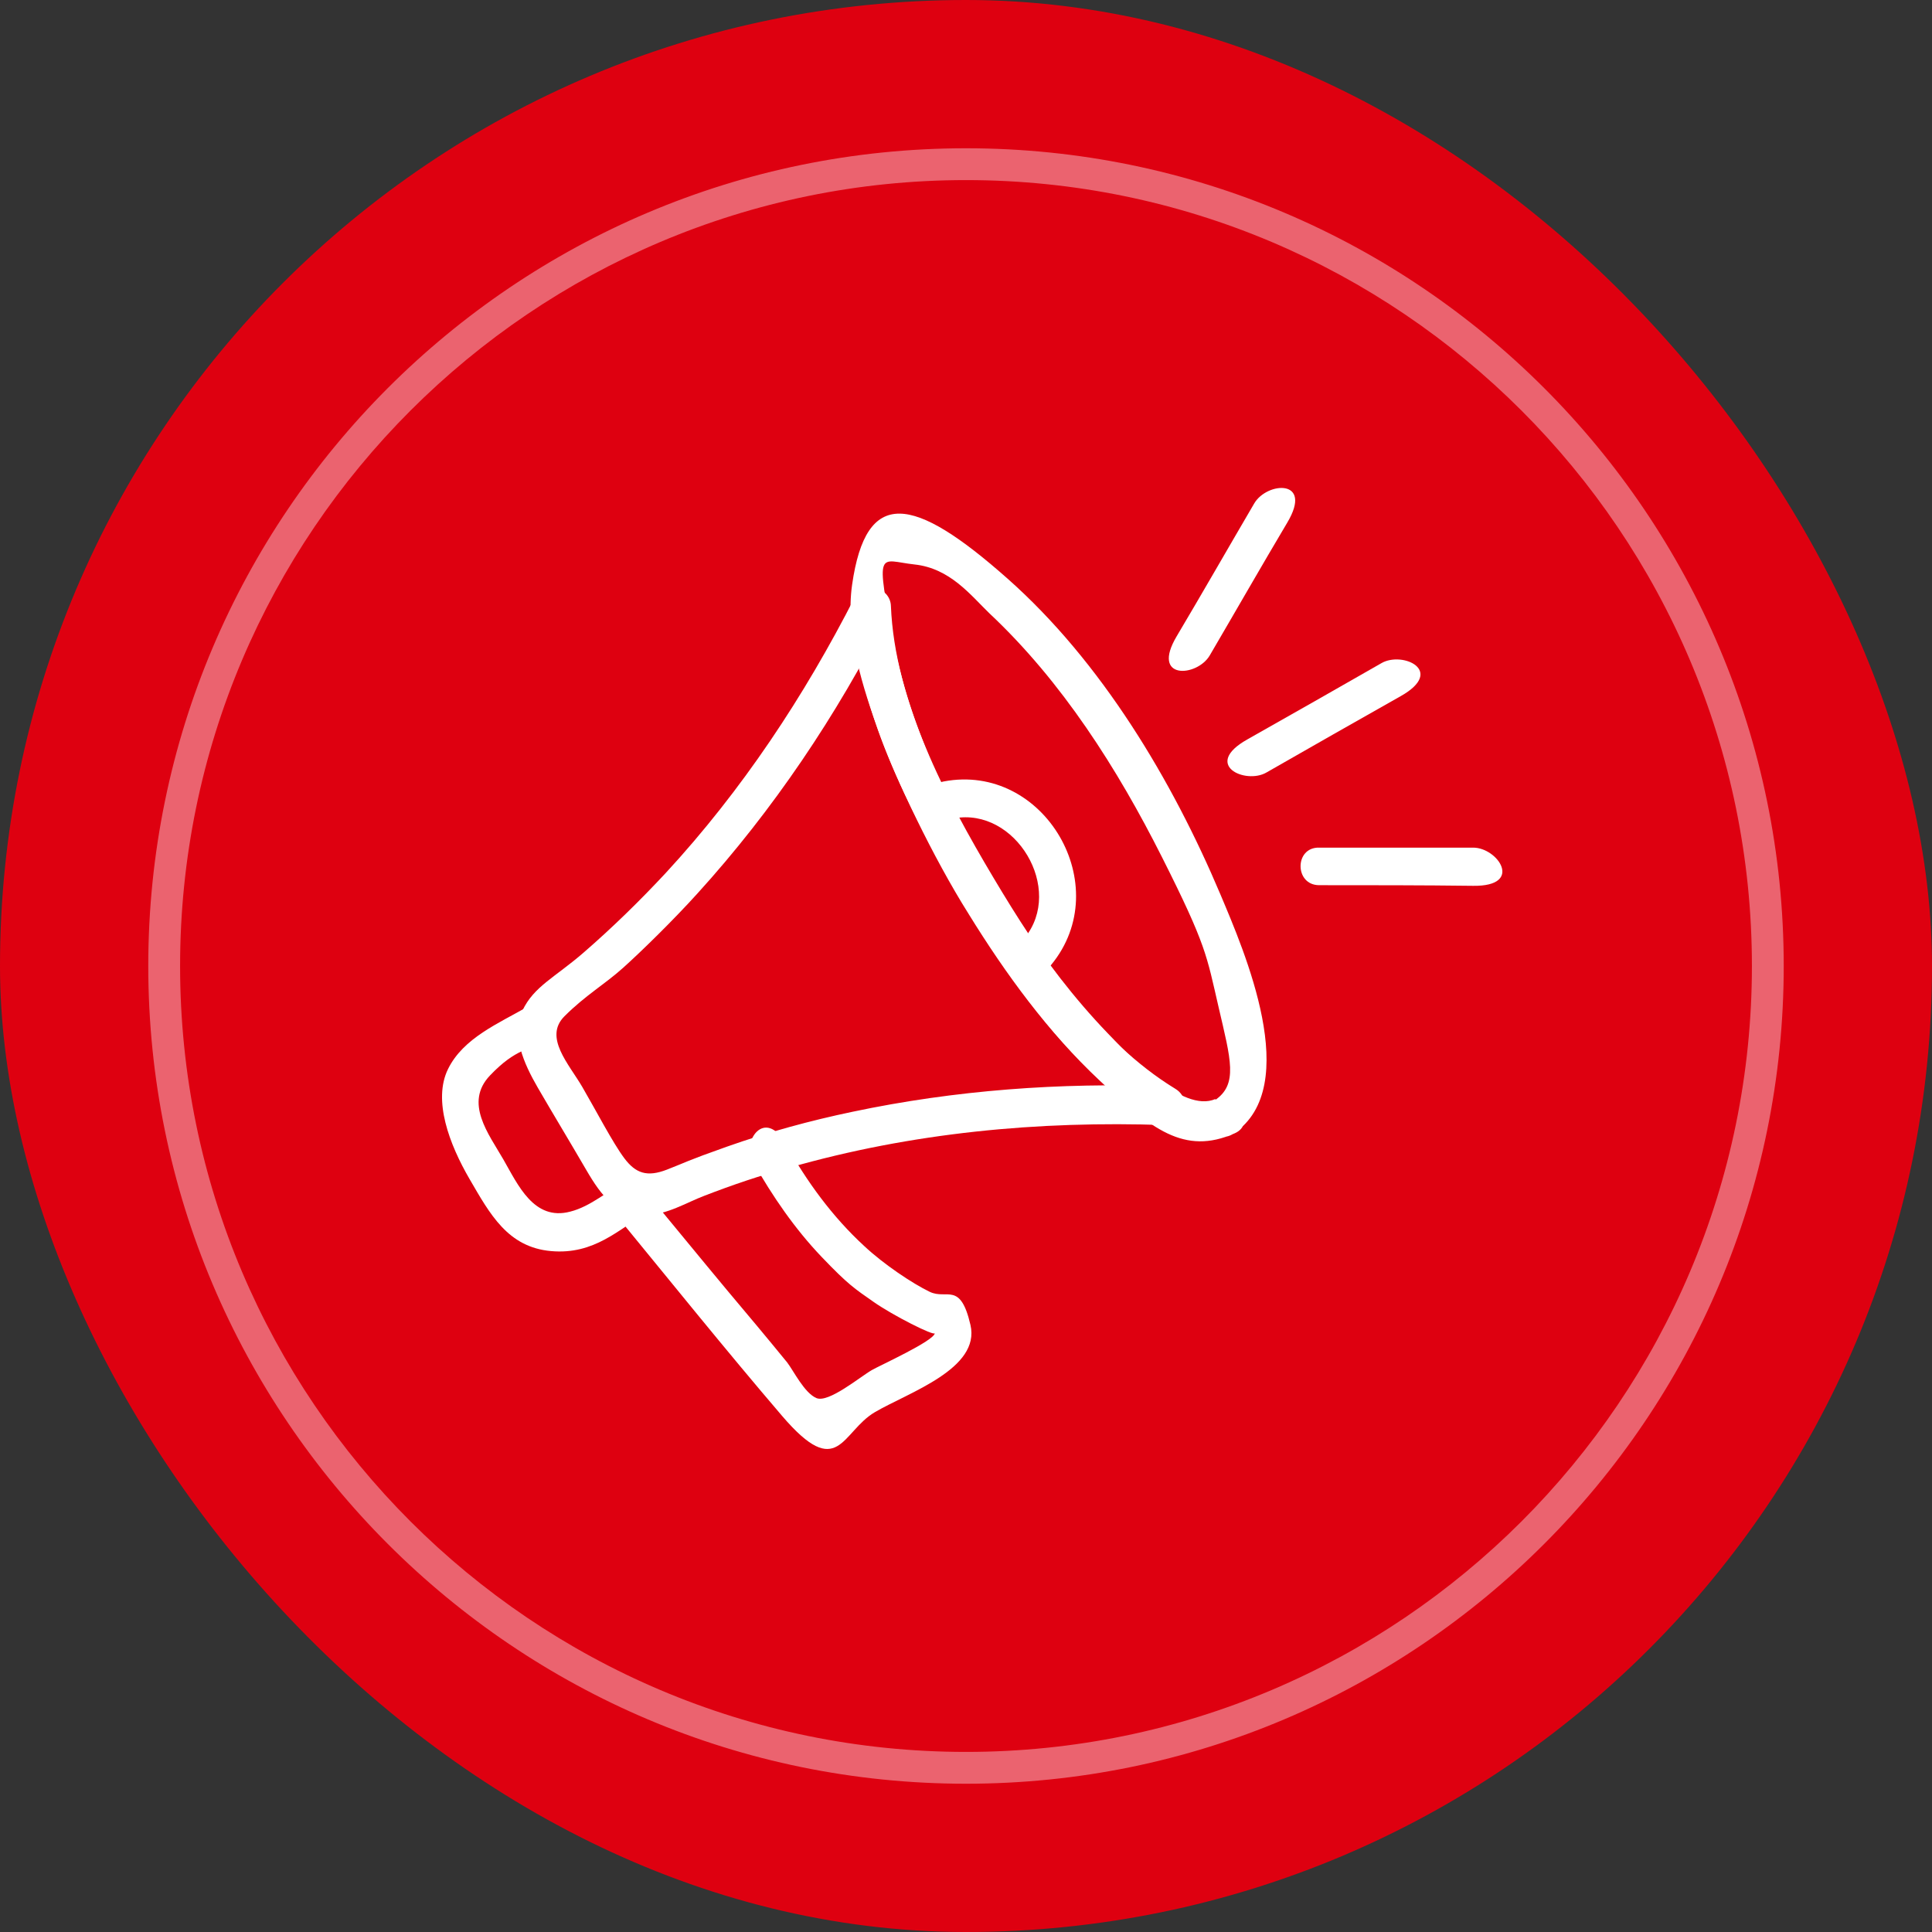
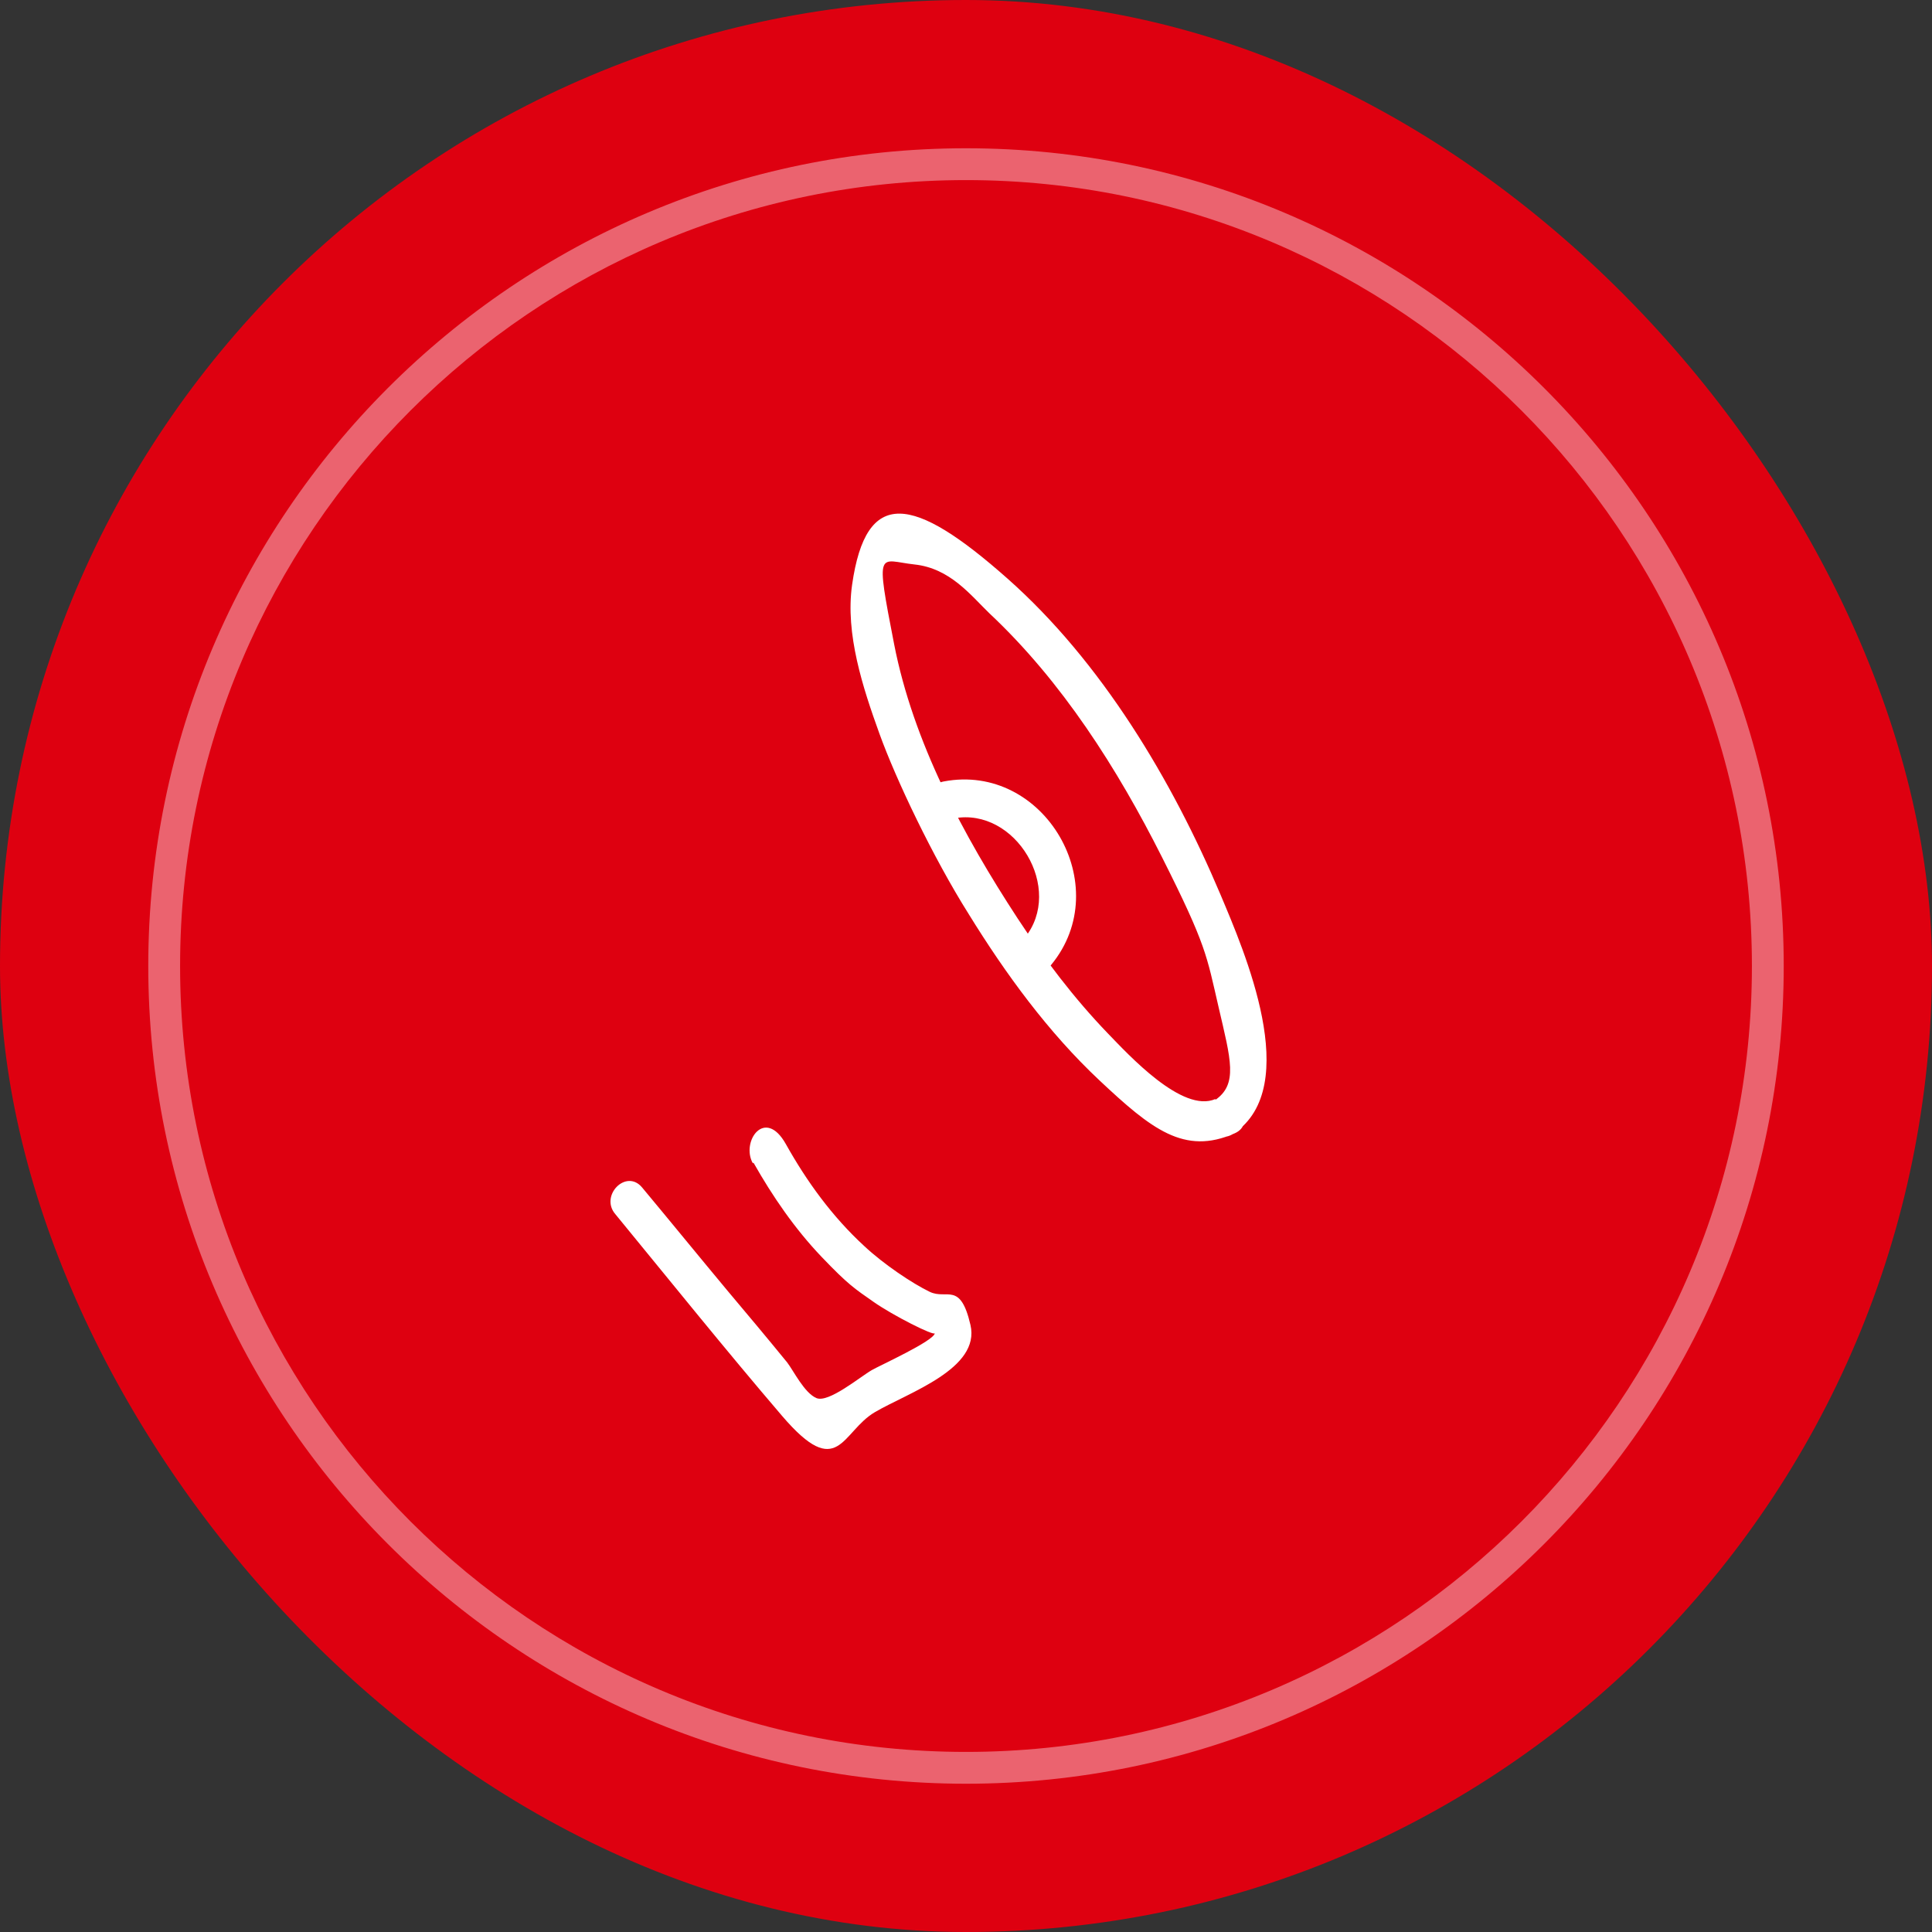
<svg xmlns="http://www.w3.org/2000/svg" id="_レイヤー_1" data-name="レイヤー_1" version="1.1" viewBox="0 0 303.6 303.6">
  <rect x="0" y="0" width="303.6" height="303.6" fill="#333333" stroke="none" />
  <defs>
    <style>
      .st0 {
        fill: #eb636f;
      }

      .st1 {
        fill: #de0010;
      }

      .st2 {
        fill: #fff;
      }
    </style>
  </defs>
  <g>
    <rect id="_長方形_6" data-name="長方形_6" class="st1" x="0" y="0" width="303.6" height="303.6" rx="151.8" ry="151.8" />
    <g>
      <rect id="_長方形_61" data-name="長方形_6" class="st1" x="25.8" y="25.8" width="252" height="252" rx="126" ry="126" />
      <path class="st0" d="M151.8,280.3c-70.9,0-128.5-57.6-128.5-128.5S80.9,23.3,151.8,23.3s128.5,57.6,128.5,128.5-57.6,128.5-128.5,128.5ZM151.8,28.3c-68.1,0-123.5,55.4-123.5,123.5s55.4,123.5,123.5,123.5,123.5-55.4,123.5-123.5S219.9,28.3,151.8,28.3Z" />
    </g>
  </g>
  <g>
-     <path class="st2" d="M199,121.4c7-4,14-8,21.1-12s.3-7.1-3-5.2c-7,4-14,8-21.1,12s-.3,7.1,3,5.2h0Z" />
-     <path class="st2" d="M207.3,139.1c8.1,0,16.2,0,24.2.1s3.9-6,0-6h-24.2c-3.9-.1-3.9,5.9,0,5.9h0Z" />
-     <path class="st2" d="M190.1,103c4.1-7,8.1-14,12.2-20.9s-3.2-6.4-5.2-3c-4.1,7-8.1,14-12.2,20.9s3.2,6.4,5.2,3h0Z" />
-     <path class="st2" d="M183.1,170.7c-16.5-.6-33,.6-49.1,4-6.7,1.4-13.3,3.2-19.8,5.5s-6.3,2.4-9.4,3.6-4.9.6-6.7-1.8-4.5-7.6-6.6-11.2-6.1-7.8-2.8-11.1,6.3-5,9.2-7.6,8-7.6,11.7-11.7c11.9-13.1,21.9-28,29.9-43.8l-5.6-1.5c.6,16.1,8.9,32.2,17,45.8s17.5,27.3,30.8,35.4c3.3,2,6.3-3.2,3-5.2-12.3-7.5-21.4-21.1-28.6-33.2-7.5-12.6-15.5-27.7-16.1-42.7-.1-2.8-4.2-4.3-5.6-1.5-8,15.7-17.8,30.5-29.8,43.5-4.1,4.4-8.4,8.6-12.9,12.5s-7.8,5.3-9.6,9.1.2,8.3,2.4,12.1,5.1,8.6,7.6,12.9,4.7,7.1,9.5,7.1c3.2,0,6.2-1.9,9.1-3,4.4-1.7,8.8-3.2,13.3-4.4,19.2-5.5,39.2-7.4,59.1-6.7,3.9.1,3.9-5.9,0-6Z" />
-     <path class="st2" d="M82.9,158.2c-4.5,2.6-10.1,4.9-12.5,9.8s.2,11.8,3.4,17.3,6,10.7,12.8,11.3,10.6-3.4,15.3-6.2.3-7.1-3-5.2-6.1,4.4-9.3,5.2c-5.7,1.5-8.2-4.2-10.5-8.2s-6.2-8.9-2.1-13.2,6.2-4,9.1-5.6.3-7.1-3-5.2h0Z" />
    <path class="st2" d="M191,172.7c-5.2,2.3-13.7-7-16.9-10.3-5.3-5.5-10-11.7-14.2-18.1-8.5-13-16.4-27.7-19.4-43.1s-2.4-13.1,3.2-12.5,8.8,4.8,11.8,7.7c11.4,10.7,20.1,24.4,27.1,38.3s7,15.4,8.9,23.6,3.1,12.1-.6,14.6-.2,7.4,3,5.2c10.9-7.4,1.6-28.7-2.1-37.5-7.6-18-18.7-36.6-33.5-49.7s-22.2-14.4-24.4,1c-1.1,7.7,1.7,16.2,4.3,23.4s8.4,19.4,14,28.3c5.8,9.4,12.5,18.6,20.6,26.2s13.3,11.8,21.2,8.3c3.5-1.5.5-6.7-3-5.2Z" />
    <path class="st2" d="M149.9,128.6c9.7-1.8,17.4,11.1,11.1,18.8s1.8,7.2,4.2,4.2c10.2-12.4-1.1-31.8-16.9-28.8-3.8.7-2.2,6.5,1.6,5.8h0Z" />
    <path class="st2" d="M118.4,182.7c3,5.3,6.5,10.4,10.7,14.8s5.2,5,8.2,7.1,9.5,5.4,9.6,4.9c-.1,1.2-8.7,5.1-9.9,5.8-1.9,1.1-6.8,5.2-8.7,4.4s-3.6-4.3-4.6-5.6c-3.1-3.8-6.2-7.5-9.4-11.3-4.5-5.4-8.9-10.8-13.4-16.2-2.5-3-6.7,1.3-4.2,4.2,8.7,10.6,17.3,21.3,26.2,31.7s9.3,2.5,14.6-.6,16.6-6.8,15-13.7-3.7-3.9-6.4-5.2-7.2-4.3-10.3-7.2c-5-4.6-9-10.1-12.3-16s-7.1-.4-5.2,3h0Z" />
  </g>
</svg>